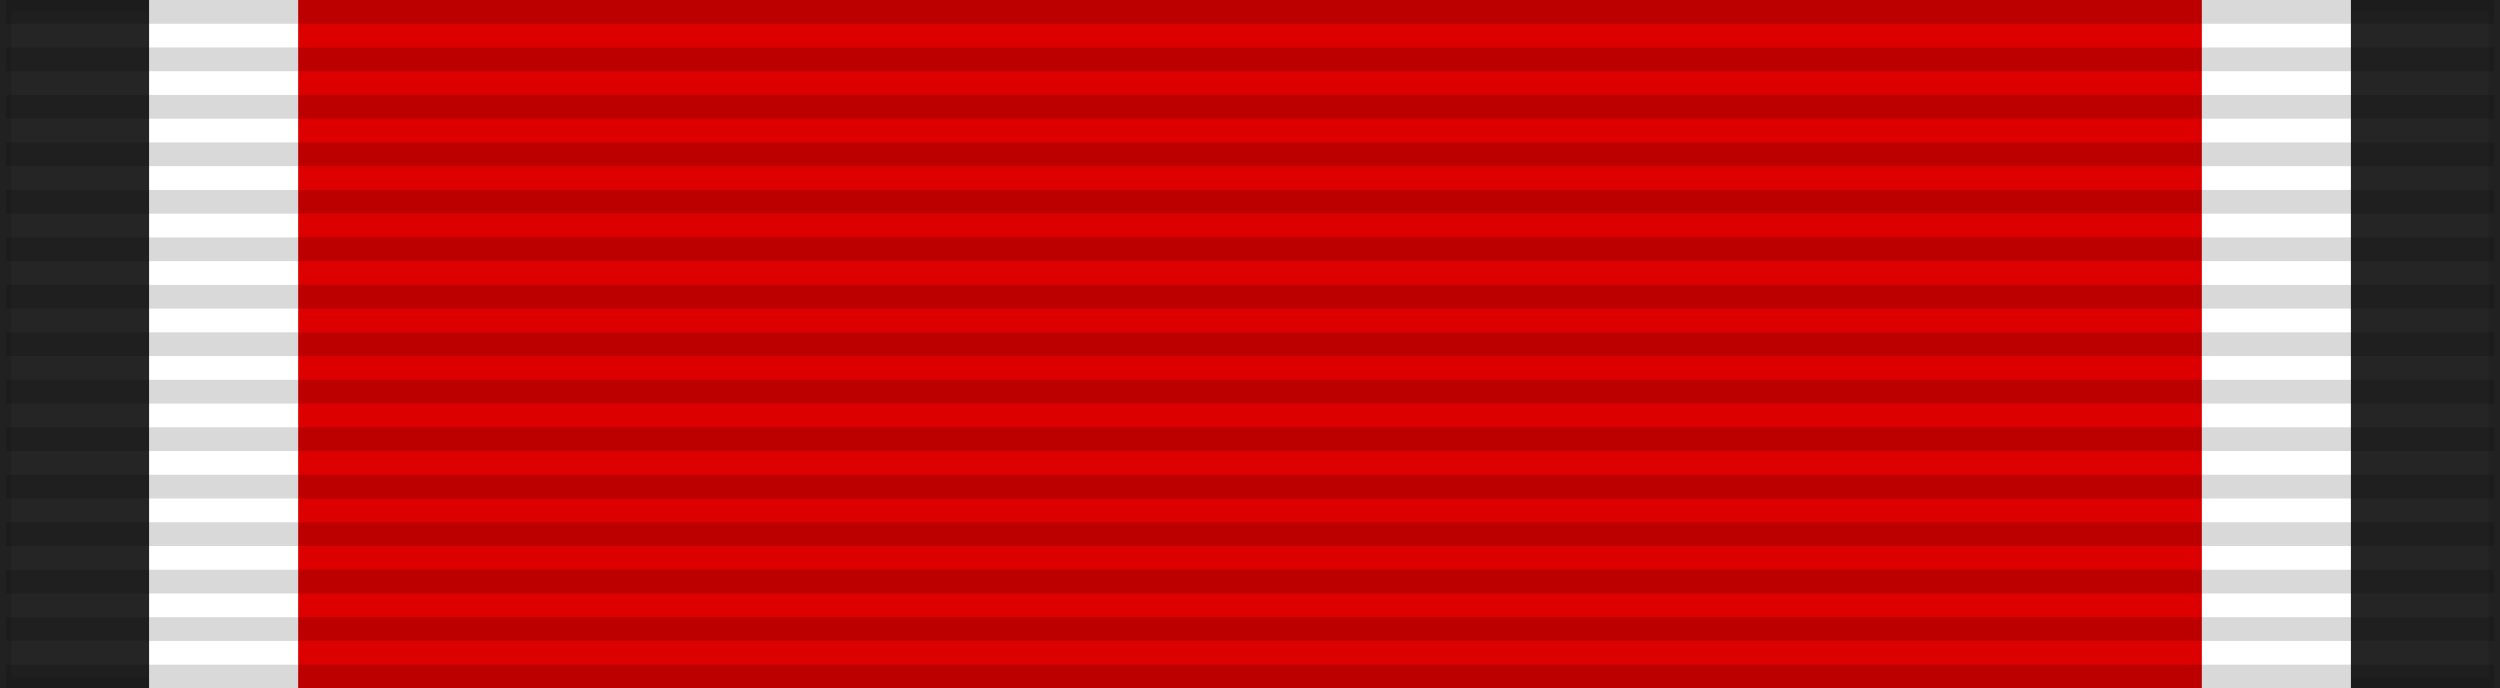
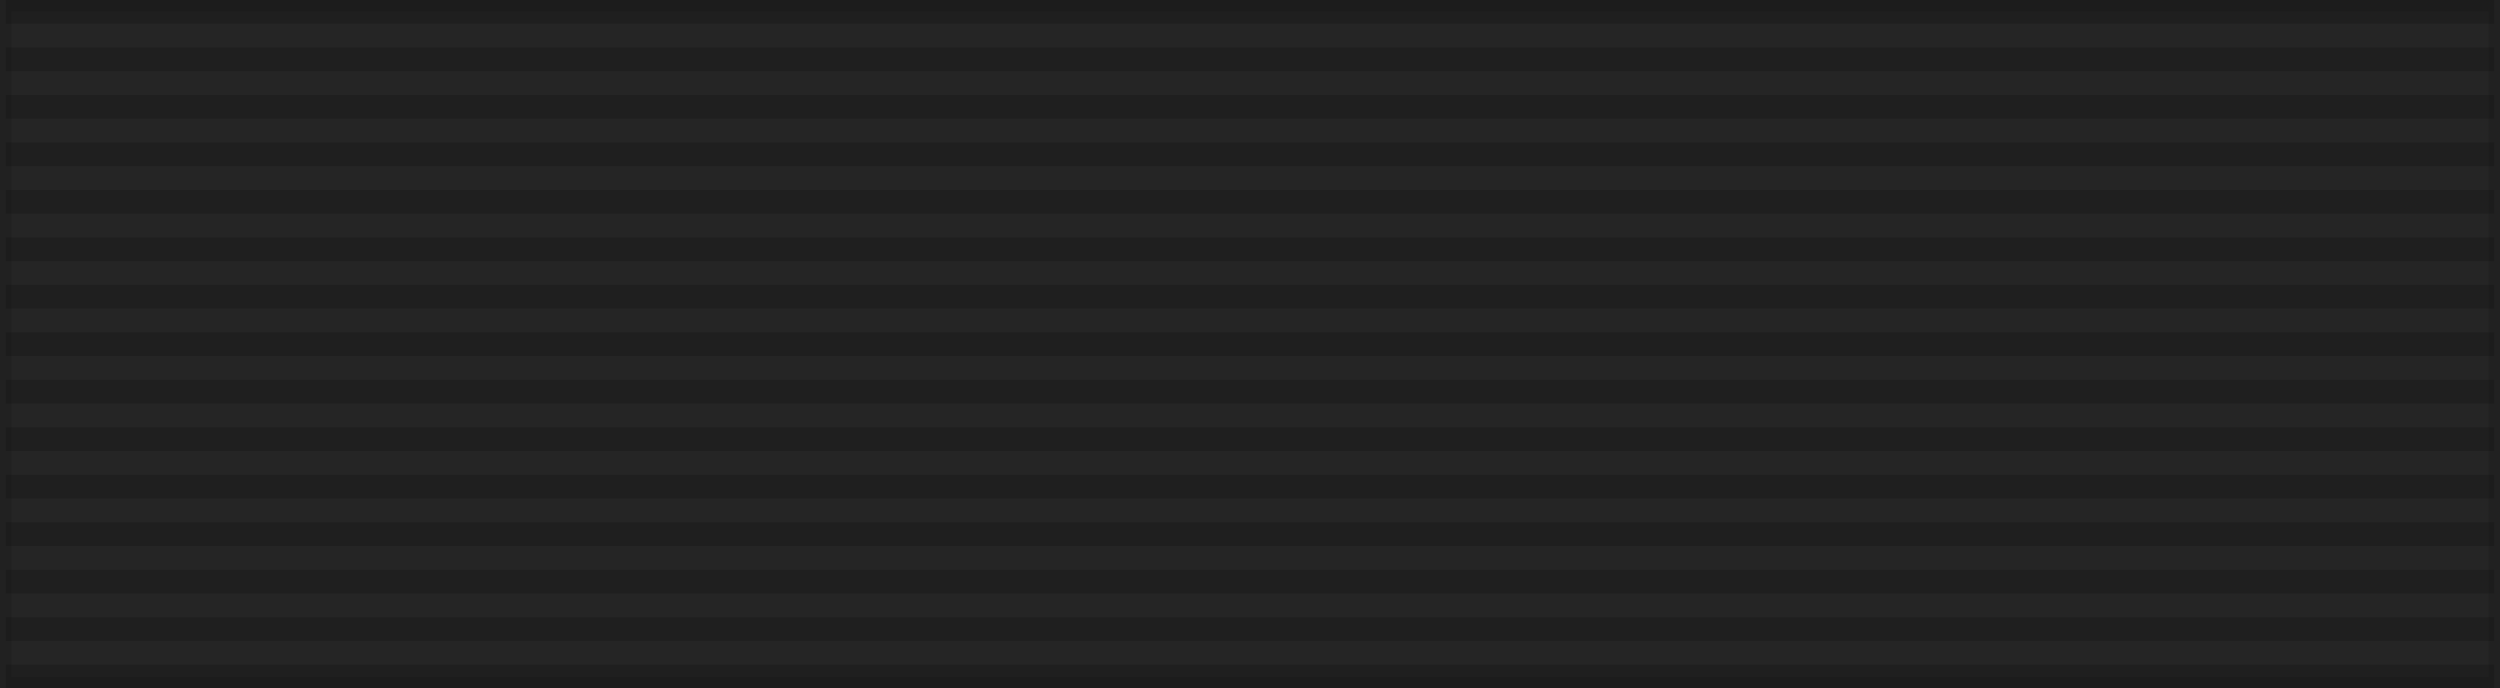
<svg xmlns="http://www.w3.org/2000/svg" width="218" height="60">
  <rect width="100%" height="100%" fill="#808080" stroke="none" />
  <path style="fill:#252525;stroke:#000;stroke-width:2;stroke-opacity:.1" d="M0 0h218v60H0z" />
-   <path fill="#FFF" d="M13 0h192v60H13z" />
-   <path fill="#D00" d="M26 0h166v60H26z" />
  <path d="M109 0v60" style="stroke:#000;stroke-width:217;stroke-dasharray:2.07;opacity:.15" />
</svg>